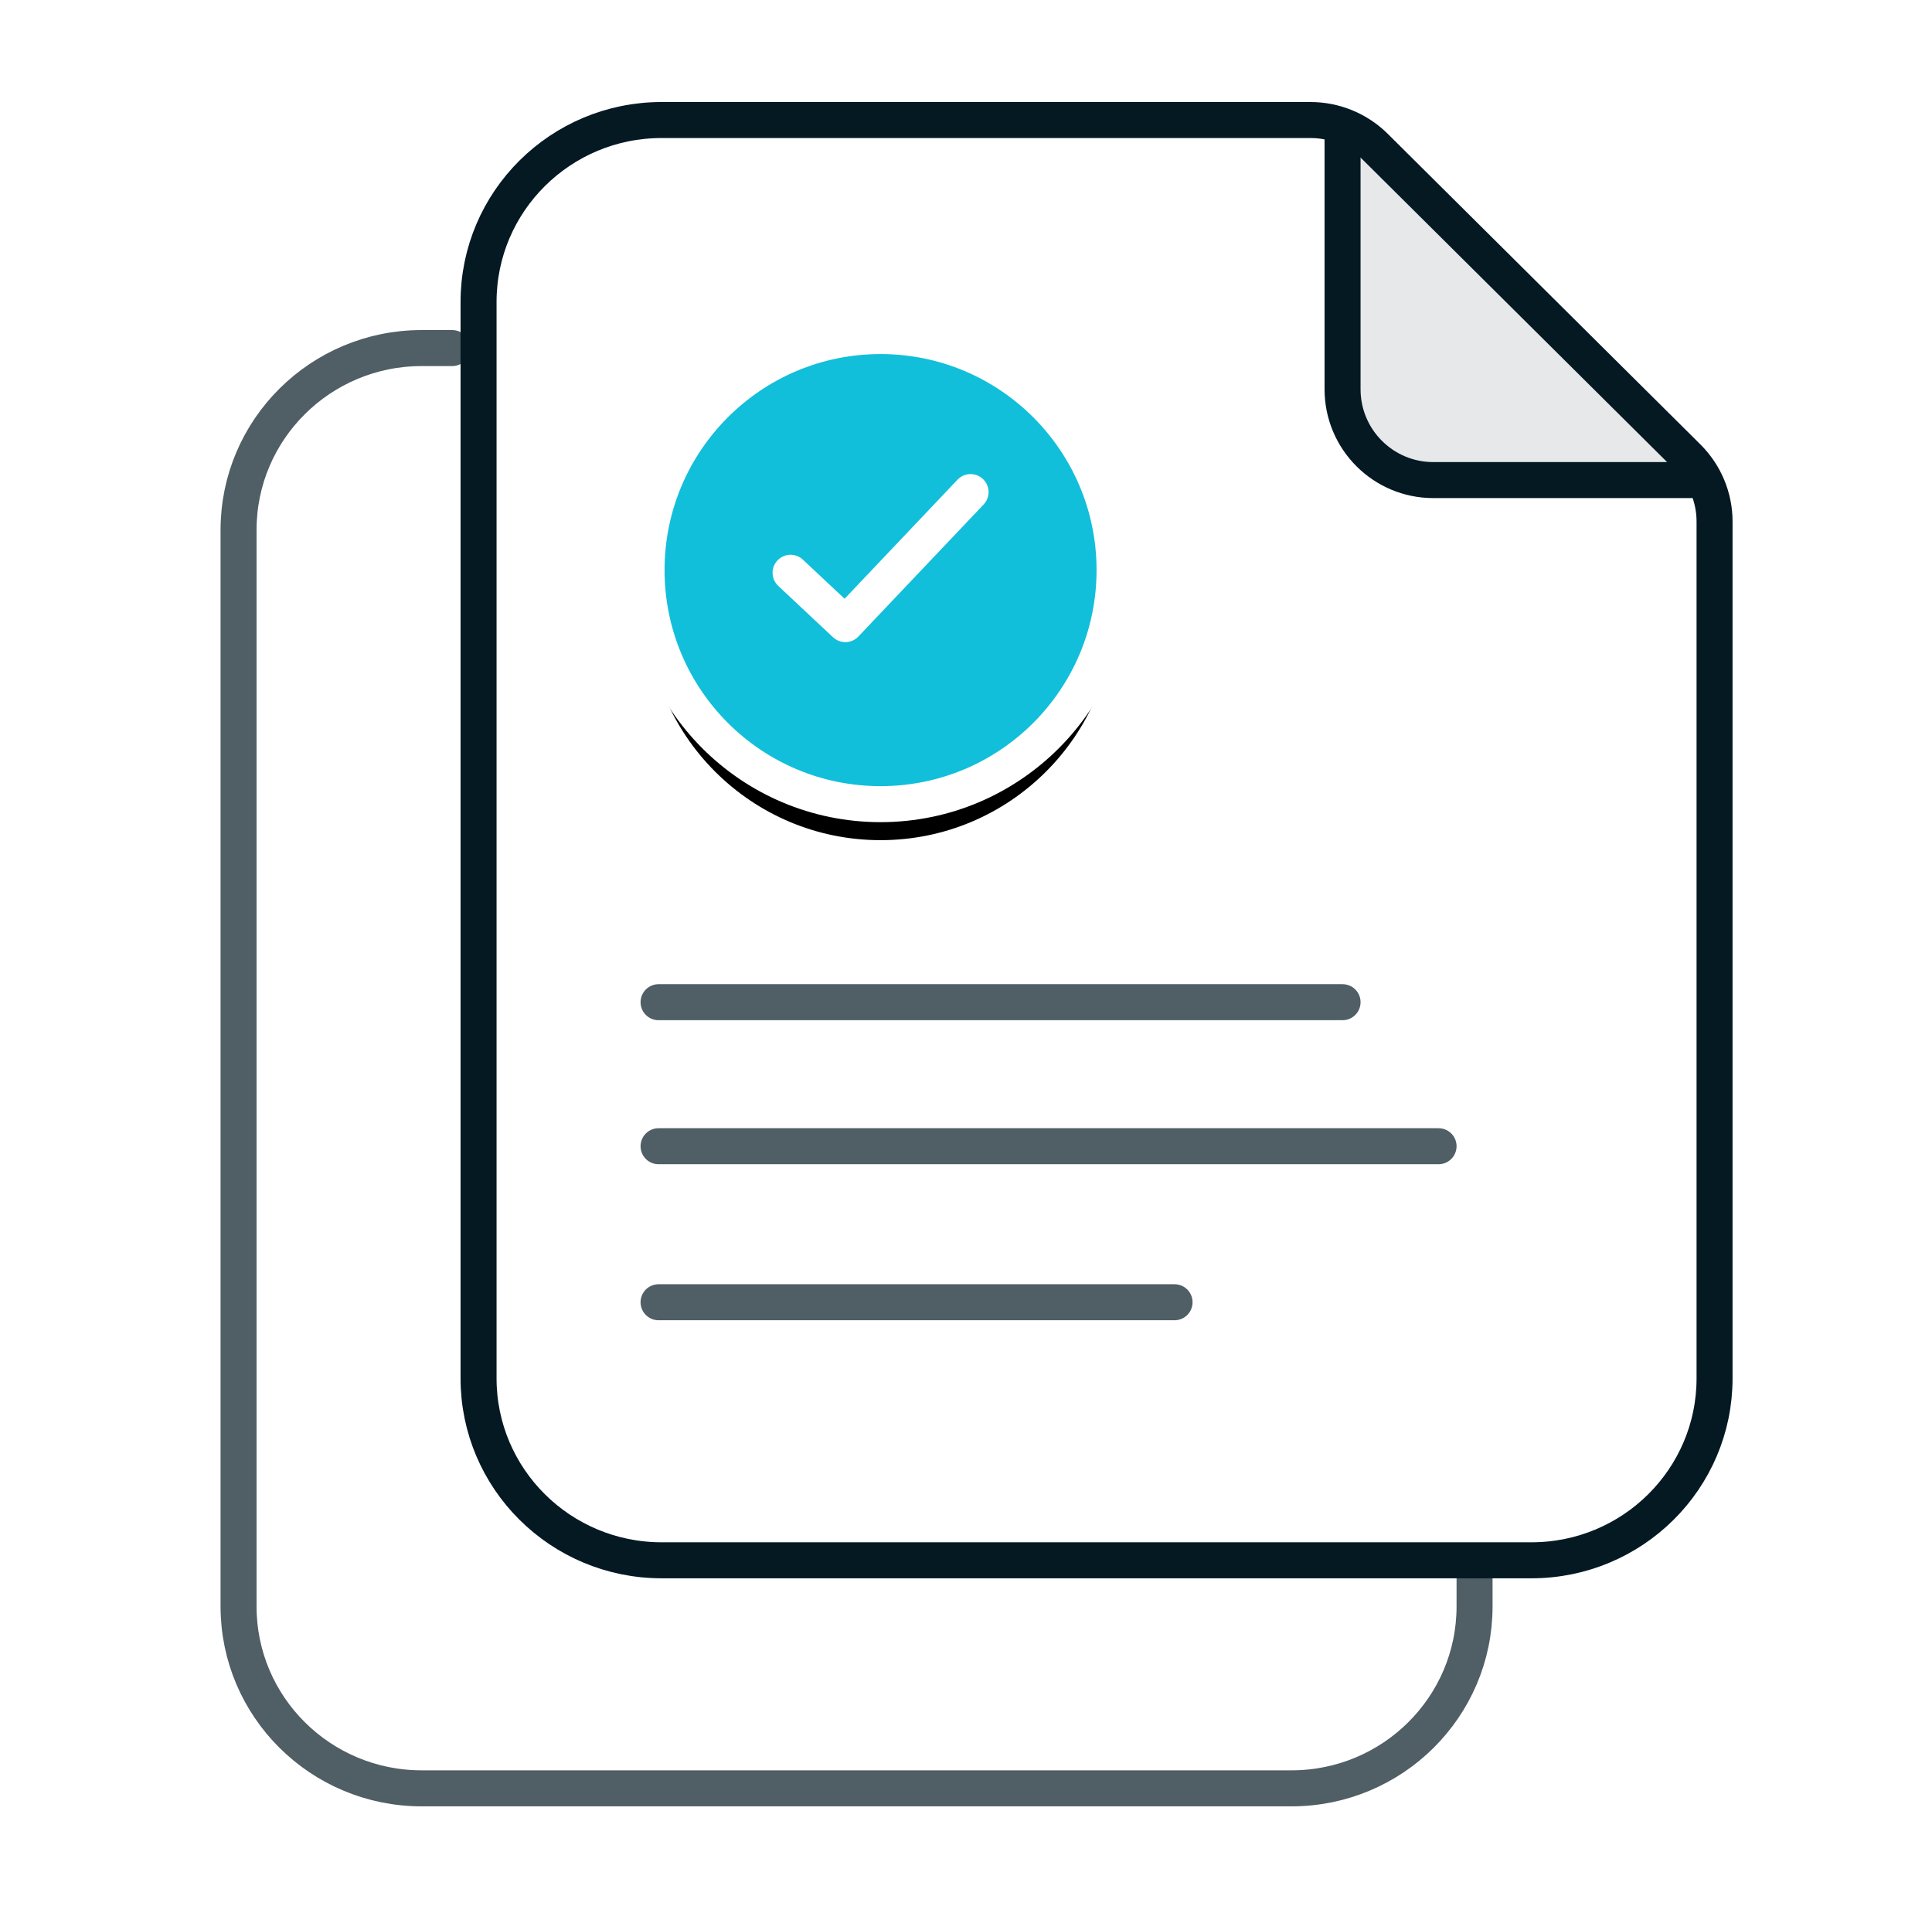
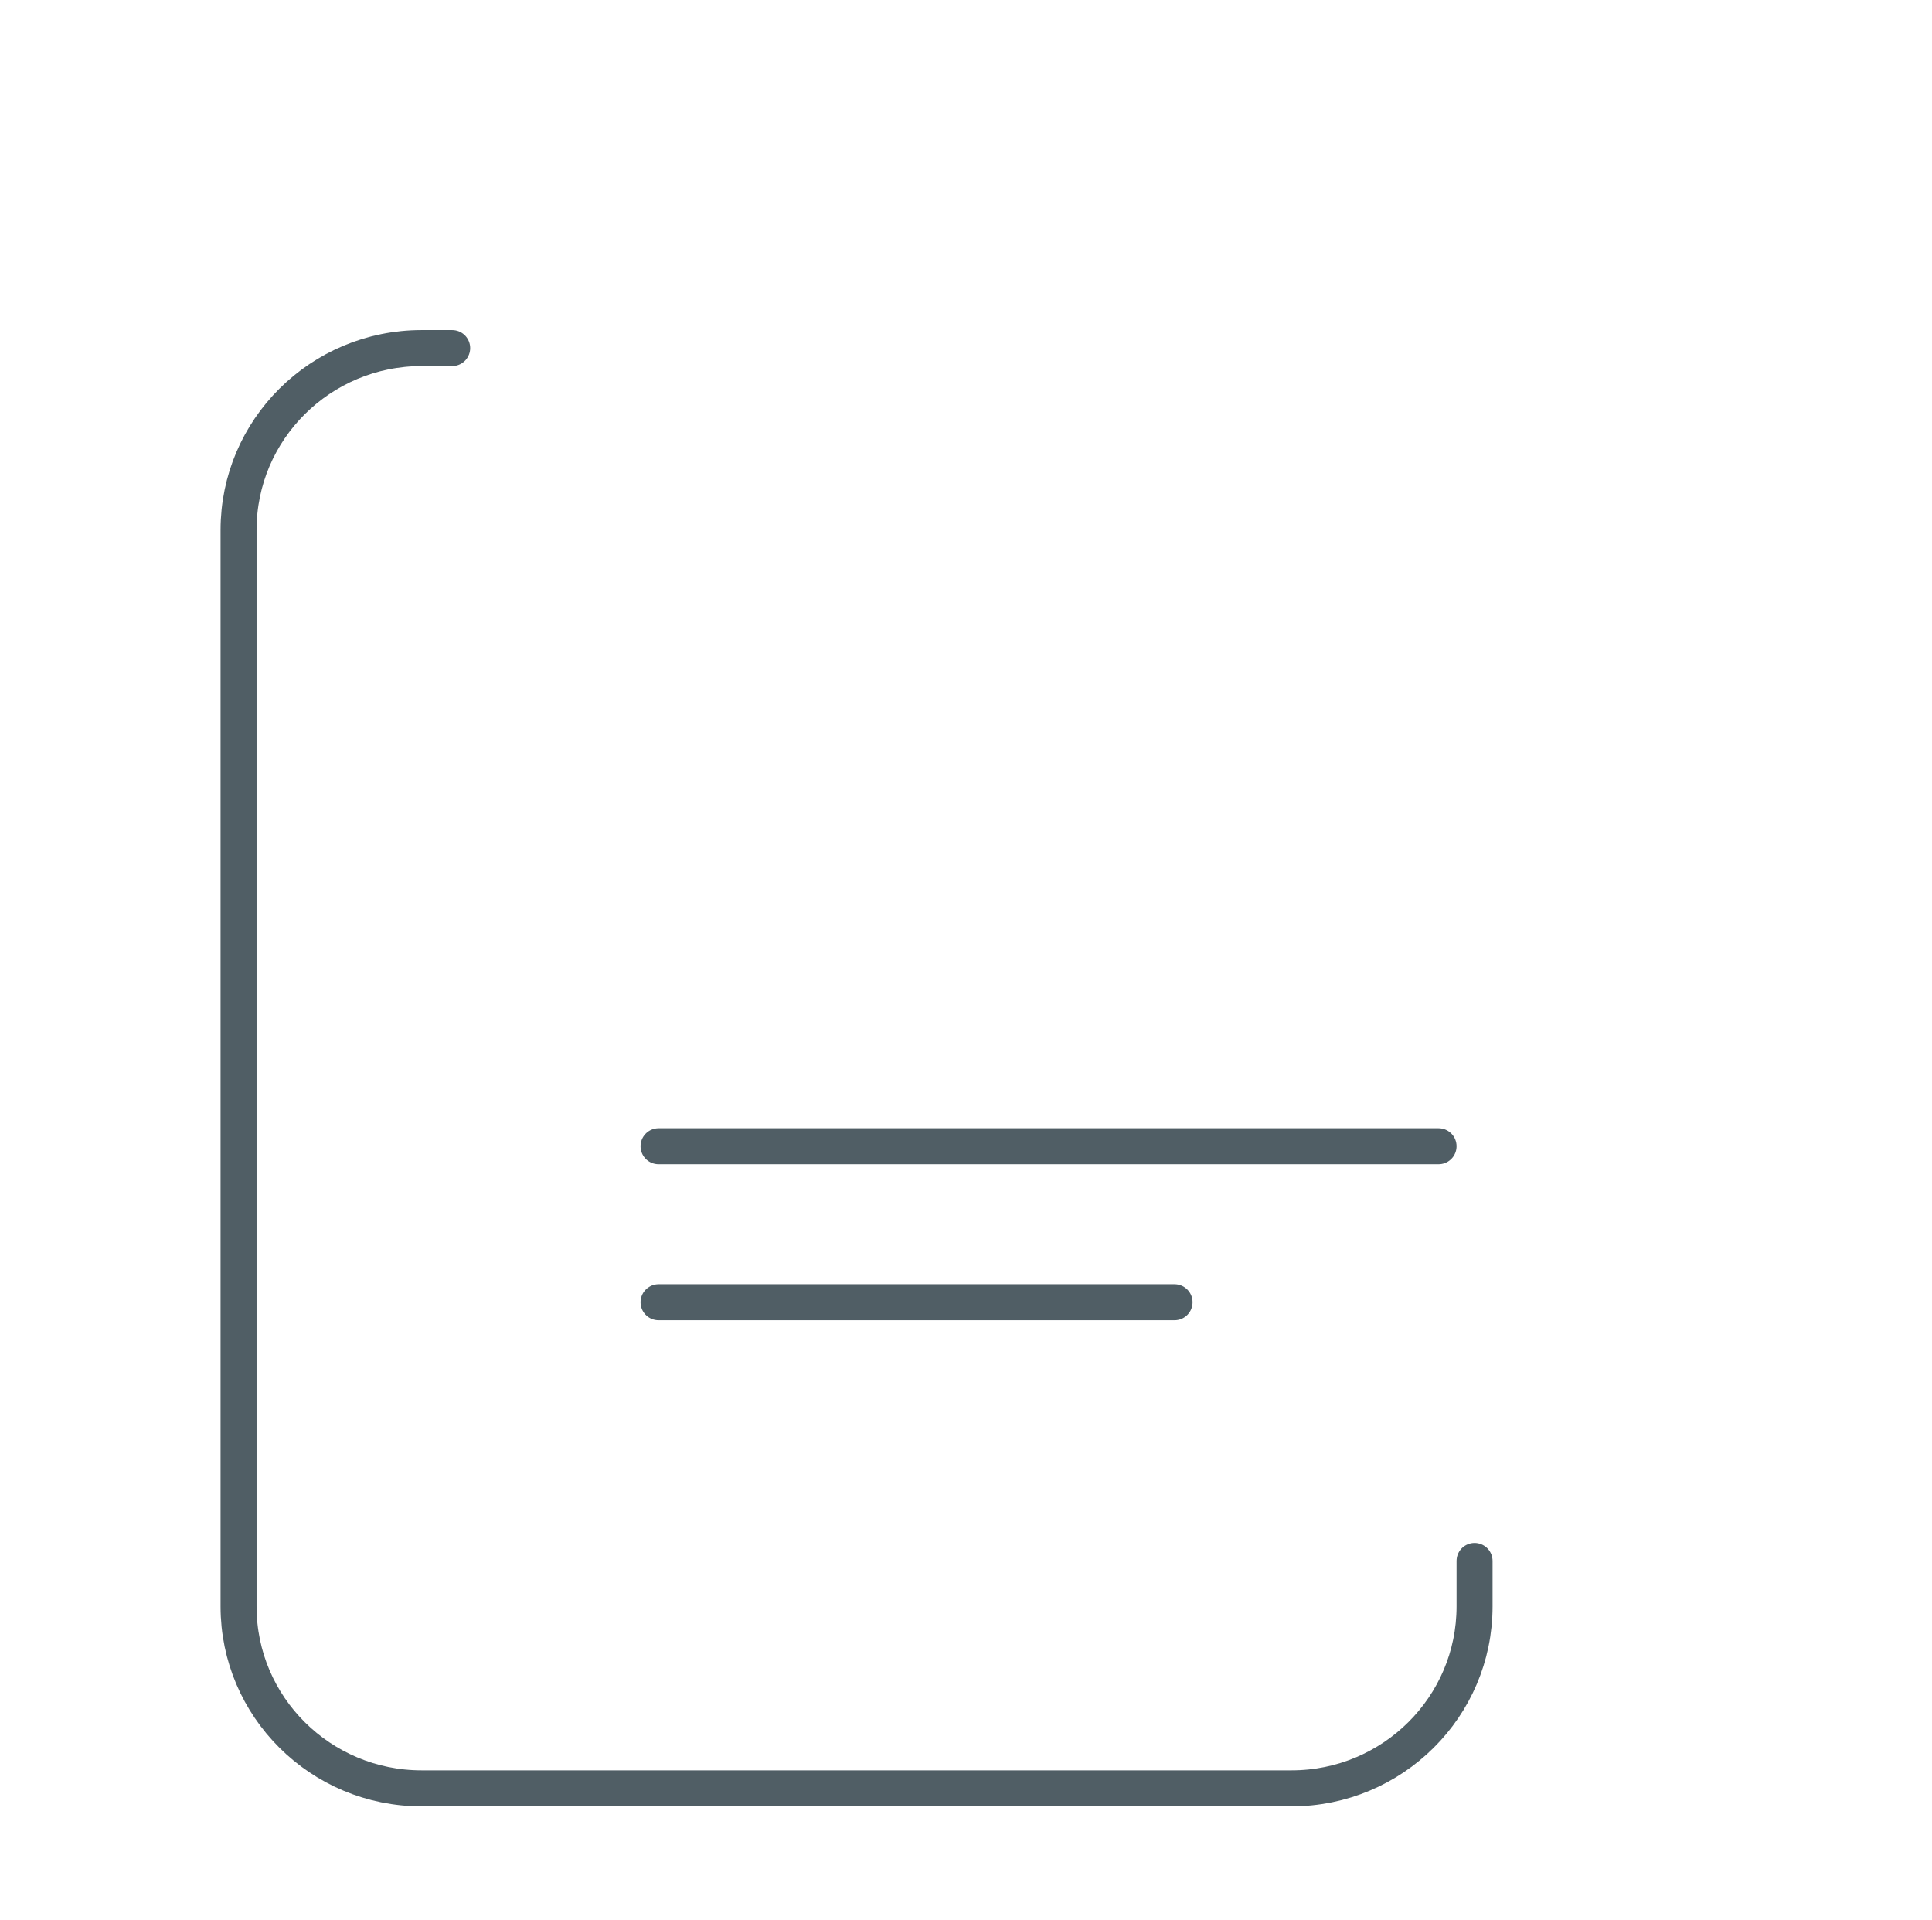
<svg xmlns="http://www.w3.org/2000/svg" xmlns:xlink="http://www.w3.org/1999/xlink" width="161px" height="160px" viewBox="0 0 161 160" version="1.1">
  <title>3D9893BC-EAD7-4160-A6AB-2949B458C418</title>
  <desc>Created with sketchtool.</desc>
  <defs>
-     <path d="M73,38 C73,48.77 64.27,57.5 53.5,57.5 C42.73,57.5 34,48.77 34,38 C34,27.23 42.73,18.5 53.5,18.5 C64.27,18.5 73,27.23 73,38 Z" id="path-1" />
    <filter x="-7.7%" y="-7.7%" width="115.4%" height="123.1%" filterUnits="objectBoundingBox" id="filter-2">
      <feMorphology radius="1.5" operator="dilate" in="SourceAlpha" result="shadowSpreadOuter1" />
      <feOffset dx="0" dy="3" in="shadowSpreadOuter1" result="shadowOffsetOuter1" />
      <feComposite in="shadowOffsetOuter1" in2="SourceAlpha" operator="out" result="shadowOffsetOuter1" />
      <feColorMatrix values="0 0 0 0 0   0 0 0 0 0   0 0 0 0 0  0 0 0 0.1 0" type="matrix" in="shadowOffsetOuter1" />
    </filter>
  </defs>
  <g id="Asset-Artboard-Page" stroke="none" stroke-width="1" fill="none" fill-rule="evenodd" stroke-linecap="round" stroke-linejoin="round">
    <g id="illustrations/Apply-Online" transform="translate(0.88, 0)">
      <g id="Group-17" transform="translate(19, 9.5)">
-         <path d="M121,30.5 L99.565,30.5 C95.388,30.5 92,27.112 92,22.935 L92,1.5" id="Stroke-1" stroke="#051923" stroke-width="3" fill-opacity="0.1" fill="#051923" />
-         <path d="M35,74 L92,74" id="Stroke-3" stroke="#505E65" stroke-width="3" />
        <path d="M35,86 L100,86" id="Stroke-5" stroke="#505E65" stroke-width="3" />
        <path d="M35,99 L78,99" id="Stroke-7" stroke="#505E65" stroke-width="3" />
        <path d="M103,120.553 L103,124.342 C103,132.713 96.168,139.5 87.741,139.5 L15.259,139.5 C6.832,139.5 0,132.713 0,124.342 L0,34.658 C0,26.287 6.832,19.5 15.259,19.5 L17.802,19.5" id="Stroke-11" stroke="#505E65" stroke-width="3" />
-         <path d="M107.741,120.5 L35.259,120.5 C26.832,120.5 20,113.713 20,105.342 L20,15.658 C20,7.287 26.832,0.5 35.259,0.5 L89.322,0.5 C91.345,0.5 93.285,1.298 94.717,2.721 L120.765,28.595 C122.196,30.017 123,31.945 123,33.955 L123,105.342 C123,113.713 116.168,120.5 107.741,120.5 Z" id="Stroke-9" stroke="#051923" stroke-width="3" />
        <g id="Stroke-15">
          <use fill="black" fill-opacity="1" filter="url(#filter-2)" xlink:href="#path-1" />
          <use stroke="#FFFFFF" stroke-width="3" fill="#11BFDA" fill-rule="evenodd" xlink:href="#path-1" />
        </g>
        <polyline id="Stroke-13" stroke="#FFFFFF" stroke-width="3" points="61 31.5 50.565 42.5 46 38.222" />
      </g>
    </g>
  </g>
</svg>